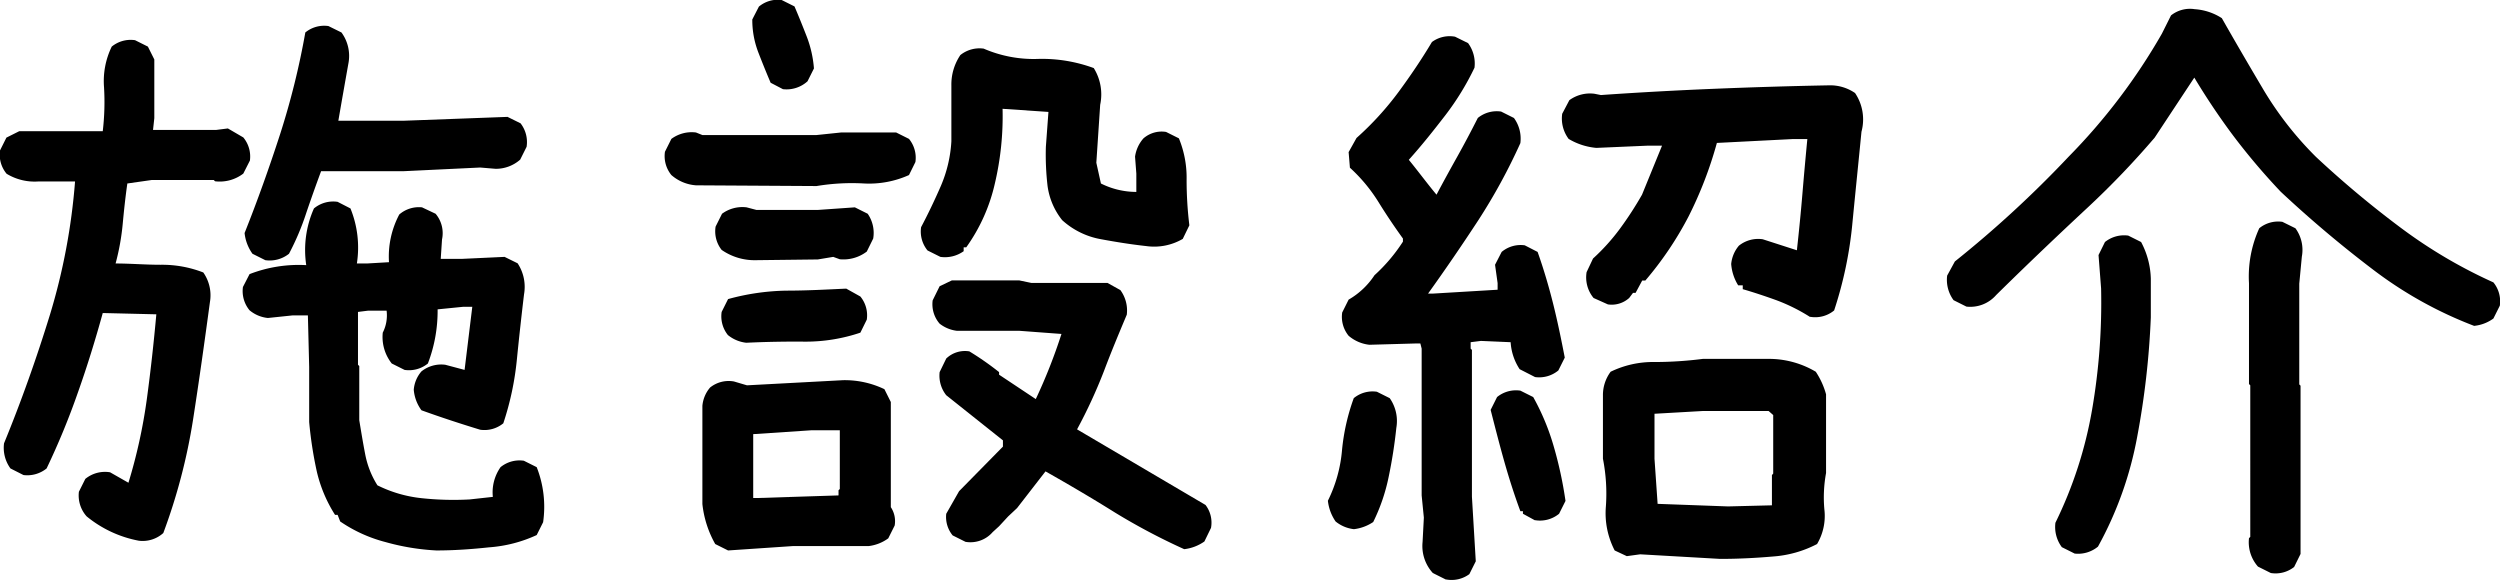
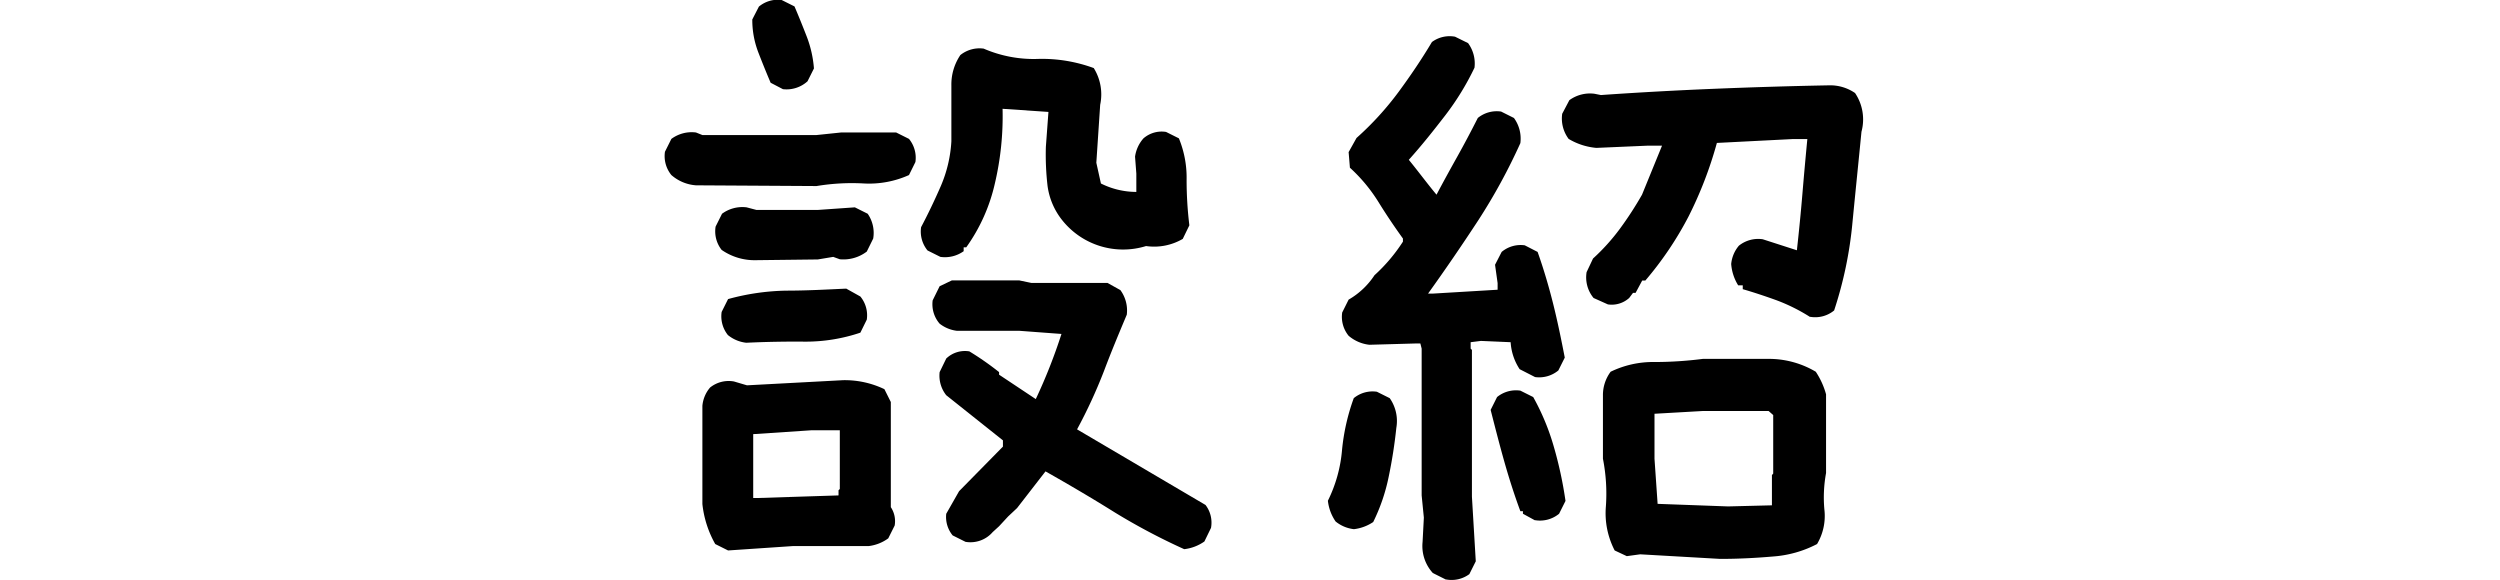
<svg xmlns="http://www.w3.org/2000/svg" width="136.25" height="31.59" viewBox="0 0 136.25 31.59">
  <title>subttl-facility-sp</title>
  <g id="レイヤー_2" data-name="レイヤー 2">
    <g id="レイヤー_2-2" data-name="レイヤー 2">
-       <path d="M7.57,29.47a6.32,6.32,0,0,1-2.85-1.33A1.71,1.71,0,0,1,4.3,26.8l.35-.7A1.69,1.69,0,0,1,6,25.74l1,.57a29,29,0,0,0,1-4.54c.21-1.55.38-3.09.52-4.64L5.6,17.06c-.4,1.45-.84,2.88-1.34,4.29a40.42,40.42,0,0,1-1.72,4.18,1.67,1.67,0,0,1-1.26.36l-.71-.36a1.91,1.91,0,0,1-.35-1.37c.94-2.29,1.77-4.63,2.5-7A33.9,33.9,0,0,0,4.09,9.89c-.66,0-1.31,0-2,0A2.94,2.94,0,0,1,.36,9.47,1.63,1.63,0,0,1,0,8.2l.35-.7.7-.35H5.6a13.53,13.53,0,0,0,.07-2.39,4.29,4.29,0,0,1,.42-2.22,1.63,1.63,0,0,1,1.27-.35l.7.35.35.7v3.2l-.07.64h3.45L12.42,7l.84.49a1.63,1.63,0,0,1,.36,1.26l-.36.71a2.11,2.11,0,0,1-1.54.42l-.07-.07H8.27L6.94,10c-.1.7-.18,1.43-.25,2.18a12.9,12.9,0,0,1-.39,2.18c.8,0,1.62.07,2.46.07a6.18,6.18,0,0,1,2.32.42,2.17,2.17,0,0,1,.36,1.62c-.29,2.15-.59,4.29-.92,6.41A31.7,31.7,0,0,1,8.9,29.05,1.68,1.68,0,0,1,7.57,29.47ZM23.78,30A12.6,12.6,0,0,1,21,29.54a7.84,7.84,0,0,1-2.46-1.12l-.14-.36h-.14a7.57,7.57,0,0,1-1-2.39A21.55,21.55,0,0,1,16.85,23V20l-.07-2.81h-.84l-1.34.14a1.84,1.84,0,0,1-1-.42,1.64,1.64,0,0,1-.36-1.27l.36-.7a7.39,7.39,0,0,1,3.09-.49,5.57,5.57,0,0,1,.42-3.09A1.64,1.64,0,0,1,18.4,11l.7.36a5.66,5.66,0,0,1,.35,3H20l1.2-.07a4.89,4.89,0,0,1,.56-2.6A1.63,1.63,0,0,1,23,11.3l.74.35a1.64,1.64,0,0,1,.35,1.4l-.07,1.06h1.12L27.5,14l.71.35a2.33,2.33,0,0,1,.35,1.69c-.14,1.17-.27,2.35-.39,3.55a15.86,15.86,0,0,1-.74,3.48,1.62,1.62,0,0,1-1.26.35c-1.08-.33-2.15-.68-3.2-1.06a2.19,2.19,0,0,1-.42-1.12,1.74,1.74,0,0,1,.42-1,1.73,1.73,0,0,1,1.3-.36l1.05.28.42-3.44h-.49l-1.4.14a8,8,0,0,1-.53,2.95,1.63,1.63,0,0,1-1.27.35l-.7-.35a2.33,2.33,0,0,1-.49-1.68,2.08,2.08,0,0,0,.21-1.2h-1l-.56.07v2.88l.07.07V22.9c.1.61.2,1.22.32,1.84a4.89,4.89,0,0,0,.67,1.71,7.07,7.07,0,0,0,2.4.7,16.29,16.29,0,0,0,2.62.07l1.27-.14a2.39,2.39,0,0,1,.42-1.62,1.63,1.63,0,0,1,1.27-.35l.7.35a5.89,5.89,0,0,1,.35,3l-.35.7a7.44,7.44,0,0,1-2.6.67C25.72,29.93,24.76,30,23.78,30ZM14.46,14.18l-.7-.35a2.36,2.36,0,0,1-.43-1.13c.71-1.78,1.35-3.58,1.94-5.4a42.13,42.13,0,0,0,1.37-5.53,1.62,1.62,0,0,1,1.26-.35l.71.35A2.16,2.16,0,0,1,19,3.39c-.19,1.07-.38,2.14-.56,3.19H22l5.66-.21.71.35A1.67,1.67,0,0,1,28.7,8l-.35.7a2,2,0,0,1-1.34.5l-.84-.07L22,9.33h-4.5q-.42,1.13-.81,2.28a14.08,14.08,0,0,1-.94,2.22A1.69,1.69,0,0,1,14.46,14.18Z" />
-       <path d="M37.93,10.1a2.28,2.28,0,0,1-1.34-.56,1.63,1.63,0,0,1-.35-1.27l.35-.7a1.86,1.86,0,0,1,1.34-.35l.35.14H44.5l1.34-.14h3l.7.35a1.62,1.62,0,0,1,.35,1.26l-.35.71A5.29,5.29,0,0,1,47.1,10a11.78,11.78,0,0,0-2.6.14ZM39.68,30l-.7-.35a5.65,5.65,0,0,1-.7-2.18V22.12a1.77,1.77,0,0,1,.42-1A1.62,1.62,0,0,1,40,20.79l.71.21,5.24-.28a5,5,0,0,1,2.25.49l.35.7v5.73a1.38,1.38,0,0,1,.21,1l-.35.7a2.26,2.26,0,0,1-1.06.42H43.23ZM41.2,14.18a3.14,3.14,0,0,1-1.87-.56A1.63,1.63,0,0,1,39,12.35l.35-.7a1.87,1.87,0,0,1,1.34-.35l.53.14h3.37l2-.14.7.35A1.84,1.84,0,0,1,47.59,13l-.35.71a2.1,2.1,0,0,1-1.47.42L45.41,14l-.84.14Zm-.53,4.5a1.92,1.92,0,0,1-1-.42A1.63,1.63,0,0,1,39.33,17l.35-.7a12.71,12.71,0,0,1,3.17-.46c1.1,0,2.19-.06,3.27-.11l.77.43a1.61,1.61,0,0,1,.35,1.26l-.35.71a9.33,9.33,0,0,1-3,.49C42.79,18.61,41.72,18.63,40.67,18.68Zm2-13.82L42,4.51c-.24-.56-.46-1.11-.67-1.65A4.93,4.93,0,0,1,41,1.06l.36-.7A1.61,1.61,0,0,1,42.6,0l.7.35c.24.56.46,1.11.67,1.65a6.14,6.14,0,0,1,.39,1.73l-.35.7A1.7,1.7,0,0,1,42.67,4.86ZM45.7,27v-.28l.07-.07v-3.2H44.22l-3.17.21v3.48h.29Zm5.55-13-.7-.35a1.63,1.63,0,0,1-.35-1.27c.37-.7.73-1.45,1.07-2.23a7.19,7.19,0,0,0,.58-2.45V4.65A2.86,2.86,0,0,1,52.34,3a1.67,1.67,0,0,1,1.27-.35,6.86,6.86,0,0,0,3,.56,8.17,8.17,0,0,1,3,.5,2.72,2.72,0,0,1,.35,2l-.21,3.16L60,10a4.32,4.32,0,0,0,1.93.46v-1l-.07-.92a1.89,1.89,0,0,1,.46-1,1.51,1.51,0,0,1,1.23-.35l.7.35a5.64,5.64,0,0,1,.42,2.25,20.55,20.55,0,0,0,.15,2.49l-.36.74a3.09,3.09,0,0,1-2,.39c-.82-.09-1.63-.22-2.44-.37A4.24,4.24,0,0,1,57.89,12a3.8,3.8,0,0,1-.8-1.88A14.85,14.85,0,0,1,57,8l.14-1.9-2.5-.17A16,16,0,0,1,54.22,10a9.61,9.61,0,0,1-1.56,3.48h-.14v.21A1.75,1.75,0,0,1,51.25,14ZM64.54,29.93a34.39,34.39,0,0,1-3.78-2c-1.23-.77-2.49-1.51-3.78-2.24l-1.55,2-.49.46-.49.53L54.1,29a1.6,1.6,0,0,1-1.48.53l-.7-.35A1.58,1.58,0,0,1,51.57,28l.7-1.23,2.39-2.43V24l-3.09-2.46a1.72,1.72,0,0,1-.36-1.26l.36-.74a1.47,1.47,0,0,1,1.26-.39,15.86,15.86,0,0,1,1.62,1.13v.14l2,1.33a29.41,29.41,0,0,0,1.4-3.55l-2.28-.17H52.16a1.89,1.89,0,0,1-.95-.39,1.62,1.62,0,0,1-.38-1.27l.38-.77.67-.32h3.66l.67.14h4.15l.7.39a1.87,1.87,0,0,1,.35,1.34c-.42,1-.84,2-1.25,3.09a27.83,27.83,0,0,1-1.46,3.16l7,4.12A1.58,1.58,0,0,1,66,28.77l-.36.74A2.38,2.38,0,0,1,64.54,29.93Z" />
+       <path d="M37.93,10.1a2.28,2.28,0,0,1-1.34-.56,1.63,1.63,0,0,1-.35-1.27l.35-.7a1.86,1.86,0,0,1,1.34-.35l.35.14H44.5l1.34-.14h3l.7.35a1.62,1.62,0,0,1,.35,1.26l-.35.71A5.29,5.29,0,0,1,47.1,10a11.78,11.78,0,0,0-2.6.14ZM39.68,30l-.7-.35a5.65,5.65,0,0,1-.7-2.18V22.12a1.77,1.77,0,0,1,.42-1A1.62,1.62,0,0,1,40,20.79l.71.21,5.24-.28a5,5,0,0,1,2.25.49l.35.7v5.73a1.38,1.38,0,0,1,.21,1l-.35.7a2.26,2.26,0,0,1-1.06.42H43.23ZM41.2,14.18a3.14,3.14,0,0,1-1.87-.56A1.63,1.63,0,0,1,39,12.35l.35-.7a1.87,1.87,0,0,1,1.34-.35l.53.14h3.37l2-.14.7.35A1.84,1.84,0,0,1,47.59,13l-.35.71a2.1,2.1,0,0,1-1.47.42L45.41,14l-.84.14Zm-.53,4.5a1.92,1.92,0,0,1-1-.42A1.63,1.63,0,0,1,39.33,17l.35-.7a12.71,12.71,0,0,1,3.17-.46c1.1,0,2.19-.06,3.27-.11l.77.43a1.61,1.61,0,0,1,.35,1.26l-.35.71a9.33,9.33,0,0,1-3,.49C42.79,18.61,41.72,18.63,40.67,18.68Zm2-13.82L42,4.51c-.24-.56-.46-1.11-.67-1.65A4.93,4.93,0,0,1,41,1.06l.36-.7A1.61,1.61,0,0,1,42.6,0l.7.35c.24.56.46,1.11.67,1.65a6.14,6.14,0,0,1,.39,1.73l-.35.7A1.7,1.7,0,0,1,42.67,4.86ZM45.7,27v-.28l.07-.07v-3.2H44.22l-3.17.21v3.48h.29Zm5.55-13-.7-.35a1.63,1.63,0,0,1-.35-1.27c.37-.7.73-1.45,1.07-2.23a7.19,7.19,0,0,0,.58-2.45V4.65A2.86,2.86,0,0,1,52.34,3a1.67,1.67,0,0,1,1.27-.35,6.86,6.86,0,0,0,3,.56,8.17,8.17,0,0,1,3,.5,2.72,2.72,0,0,1,.35,2l-.21,3.16L60,10a4.32,4.32,0,0,0,1.93.46v-1l-.07-.92a1.89,1.89,0,0,1,.46-1,1.51,1.51,0,0,1,1.23-.35l.7.35a5.64,5.64,0,0,1,.42,2.25,20.55,20.55,0,0,0,.15,2.49l-.36.74a3.09,3.09,0,0,1-2,.39A4.24,4.24,0,0,1,57.89,12a3.8,3.8,0,0,1-.8-1.88A14.85,14.85,0,0,1,57,8l.14-1.9-2.5-.17A16,16,0,0,1,54.22,10a9.61,9.61,0,0,1-1.56,3.48h-.14v.21A1.75,1.75,0,0,1,51.25,14ZM64.54,29.93a34.39,34.39,0,0,1-3.78-2c-1.23-.77-2.49-1.51-3.78-2.24l-1.55,2-.49.46-.49.53L54.1,29a1.6,1.6,0,0,1-1.48.53l-.7-.35A1.58,1.58,0,0,1,51.57,28l.7-1.23,2.39-2.43V24l-3.09-2.46a1.72,1.72,0,0,1-.36-1.26l.36-.74a1.47,1.47,0,0,1,1.26-.39,15.86,15.86,0,0,1,1.62,1.13v.14l2,1.33a29.41,29.41,0,0,0,1.4-3.55l-2.28-.17H52.16a1.89,1.89,0,0,1-.95-.39,1.62,1.62,0,0,1-.38-1.27l.38-.77.67-.32h3.66l.67.14h4.15l.7.39a1.87,1.87,0,0,1,.35,1.34c-.42,1-.84,2-1.25,3.09a27.83,27.83,0,0,1-1.46,3.16l7,4.12A1.58,1.58,0,0,1,66,28.77l-.36.74A2.38,2.38,0,0,1,64.54,29.93Z" />
      <path d="M73.79,28.84a1.92,1.92,0,0,1-1-.42,2.46,2.46,0,0,1-.42-1.13,7.65,7.65,0,0,0,.77-2.76,11.43,11.43,0,0,1,.64-2.83,1.61,1.61,0,0,1,1.26-.35l.7.35a2.17,2.17,0,0,1,.36,1.62A26.58,26.58,0,0,1,75.68,26a10.12,10.12,0,0,1-.84,2.45A2.38,2.38,0,0,1,73.79,28.84Zm5,2.74-.7-.35a2.18,2.18,0,0,1-.56-1.69l.07-1.33L77.48,27V19l-.07-.28h-.29l-2.49.07a2.09,2.09,0,0,1-1.13-.49,1.63,1.63,0,0,1-.35-1.27l.35-.7A4.2,4.2,0,0,0,74.91,15a9.18,9.18,0,0,0,1.55-1.83V13c-.47-.65-.92-1.32-1.34-2a8.81,8.81,0,0,0-1.55-1.86l-.07-.85.43-.77A16.47,16.47,0,0,0,76.23,5c.64-.87,1.25-1.77,1.81-2.71A1.62,1.62,0,0,1,79.3,2l.71.35a1.87,1.87,0,0,1,.35,1.34,14.54,14.54,0,0,1-1.58,2.58c-.64.83-1.29,1.65-2,2.44.54.66,1,1.29,1.51,1.9.37-.7.75-1.39,1.13-2.07s.75-1.38,1.12-2.11a1.63,1.63,0,0,1,1.27-.35l.7.35a1.91,1.91,0,0,1,.35,1.37A31.61,31.61,0,0,1,80.57,12c-.89,1.36-1.8,2.69-2.74,4h.28l3.51-.21v-.36l-.14-1,.36-.7a1.61,1.61,0,0,1,1.26-.36l.7.36c.33.93.61,1.88.85,2.84s.44,1.94.63,2.92l-.35.7a1.64,1.64,0,0,1-1.27.36l-.84-.43a3,3,0,0,1-.49-1.47l-1.62-.07-.56.07V19l.07.07v8l.21,3.52-.35.7A1.63,1.63,0,0,1,78.81,31.58Zm4.85-3.23L83,28v-.14h-.14c-.33-.89-.62-1.8-.88-2.72s-.5-1.86-.74-2.8l.35-.7a1.63,1.63,0,0,1,1.27-.35l.7.35a12.74,12.74,0,0,1,1.13,2.73,21.57,21.57,0,0,1,.63,2.93l-.35.7A1.64,1.64,0,0,1,83.66,28.35Zm15-11.08a9.75,9.75,0,0,0-1.83-.91q-1-.36-1.83-.6v-.21h-.25a2.57,2.57,0,0,1-.38-1.16,1.8,1.8,0,0,1,.42-1,1.68,1.68,0,0,1,1.3-.35l1.86.6q.18-1.62.3-3.06t.27-3h-.81l-4.12.21a21.57,21.57,0,0,1-1.54,4,18.54,18.54,0,0,1-2.36,3.5h-.17l-.36.67H89l-.21.28a1.42,1.42,0,0,1-1.16.35l-.78-.35a1.76,1.76,0,0,1-.38-1.41l.35-.74a11.16,11.16,0,0,0,1.47-1.63,19,19,0,0,0,1.2-1.85l1.09-2.67h-.81L87,8.06a3.54,3.54,0,0,1-1.51-.49,1.86,1.86,0,0,1-.35-1.37l.39-.74a1.91,1.91,0,0,1,1.37-.35l.35.07q3-.21,6.15-.34t6.3-.19a2.39,2.39,0,0,1,1.4.42,2.57,2.57,0,0,1,.35,2.11c-.16,1.64-.33,3.29-.49,4.94a21.59,21.59,0,0,1-1,4.8A1.62,1.62,0,0,1,98.68,17.27ZM93.75,30.46l-4.36-.25-.73.1L88,30a4.4,4.4,0,0,1-.48-2.39A9.84,9.84,0,0,0,87.36,25V21.56a2.13,2.13,0,0,1,.42-1.3,5.28,5.28,0,0,1,2.39-.53,20.75,20.75,0,0,0,2.63-.17h3.73a5,5,0,0,1,2.43.7,4.28,4.28,0,0,1,.56,1.23v4.29a7.33,7.33,0,0,0-.09,2,3,3,0,0,1-.4,1.87,6.12,6.12,0,0,1-2.41.68C95.69,30.41,94.74,30.46,93.75,30.46Zm2.82-2.92V25.89l.07-.08V22.62l-.25-.22H92.8l-2.63.15V25l.17,2.46,3.84.14Z" />
-       <path d="M134.84,17.76a22.07,22.07,0,0,1-5.54-3.09,63.86,63.86,0,0,1-5-4.22,35.78,35.78,0,0,1-2.6-3.07,37.64,37.64,0,0,1-2.11-3.15L117.43,7.5a46.31,46.31,0,0,1-3.64,3.8c-1.3,1.21-3,2.81-5,4.78a1.87,1.87,0,0,1-1.62.63l-.7-.35a1.87,1.87,0,0,1-.35-1.34l.42-.77a60.07,60.07,0,0,0,6.2-5.71,32.64,32.64,0,0,0,5.08-6.7l.5-1A1.66,1.66,0,0,1,119.61.5a3.1,3.1,0,0,1,1.48.49c.75,1.32,1.51,2.62,2.28,3.92a18.58,18.58,0,0,0,2.85,3.64,54.56,54.56,0,0,0,4.59,3.84,26.9,26.9,0,0,0,5.08,3,1.63,1.63,0,0,1,.35,1.27l-.35.7A2.16,2.16,0,0,1,134.84,17.76ZM113.07,30.17l-.7-.35a1.84,1.84,0,0,1-.35-1.33,22.71,22.71,0,0,0,2-6.17,34.33,34.33,0,0,0,.49-6.6l-.14-1.82.35-.71a1.67,1.67,0,0,1,1.27-.35l.7.35a4.49,4.49,0,0,1,.53,2c0,.71,0,1.41,0,2.11a44.91,44.91,0,0,1-.74,6.49,19.77,19.77,0,0,1-2.14,6A1.7,1.7,0,0,1,113.07,30.17Zm10.69,1.06-.7-.35a2,2,0,0,1-.49-1.55l.07-.07V21l-.07-.07V15.44a6.33,6.33,0,0,1,.56-3,1.62,1.62,0,0,1,1.26-.35l.71.35a2,2,0,0,1,.35,1.55l-.14,1.47v5.49l.07.07v9.17l-.35.71A1.63,1.63,0,0,1,123.76,31.23Z" />
    </g>
  </g>
</svg>